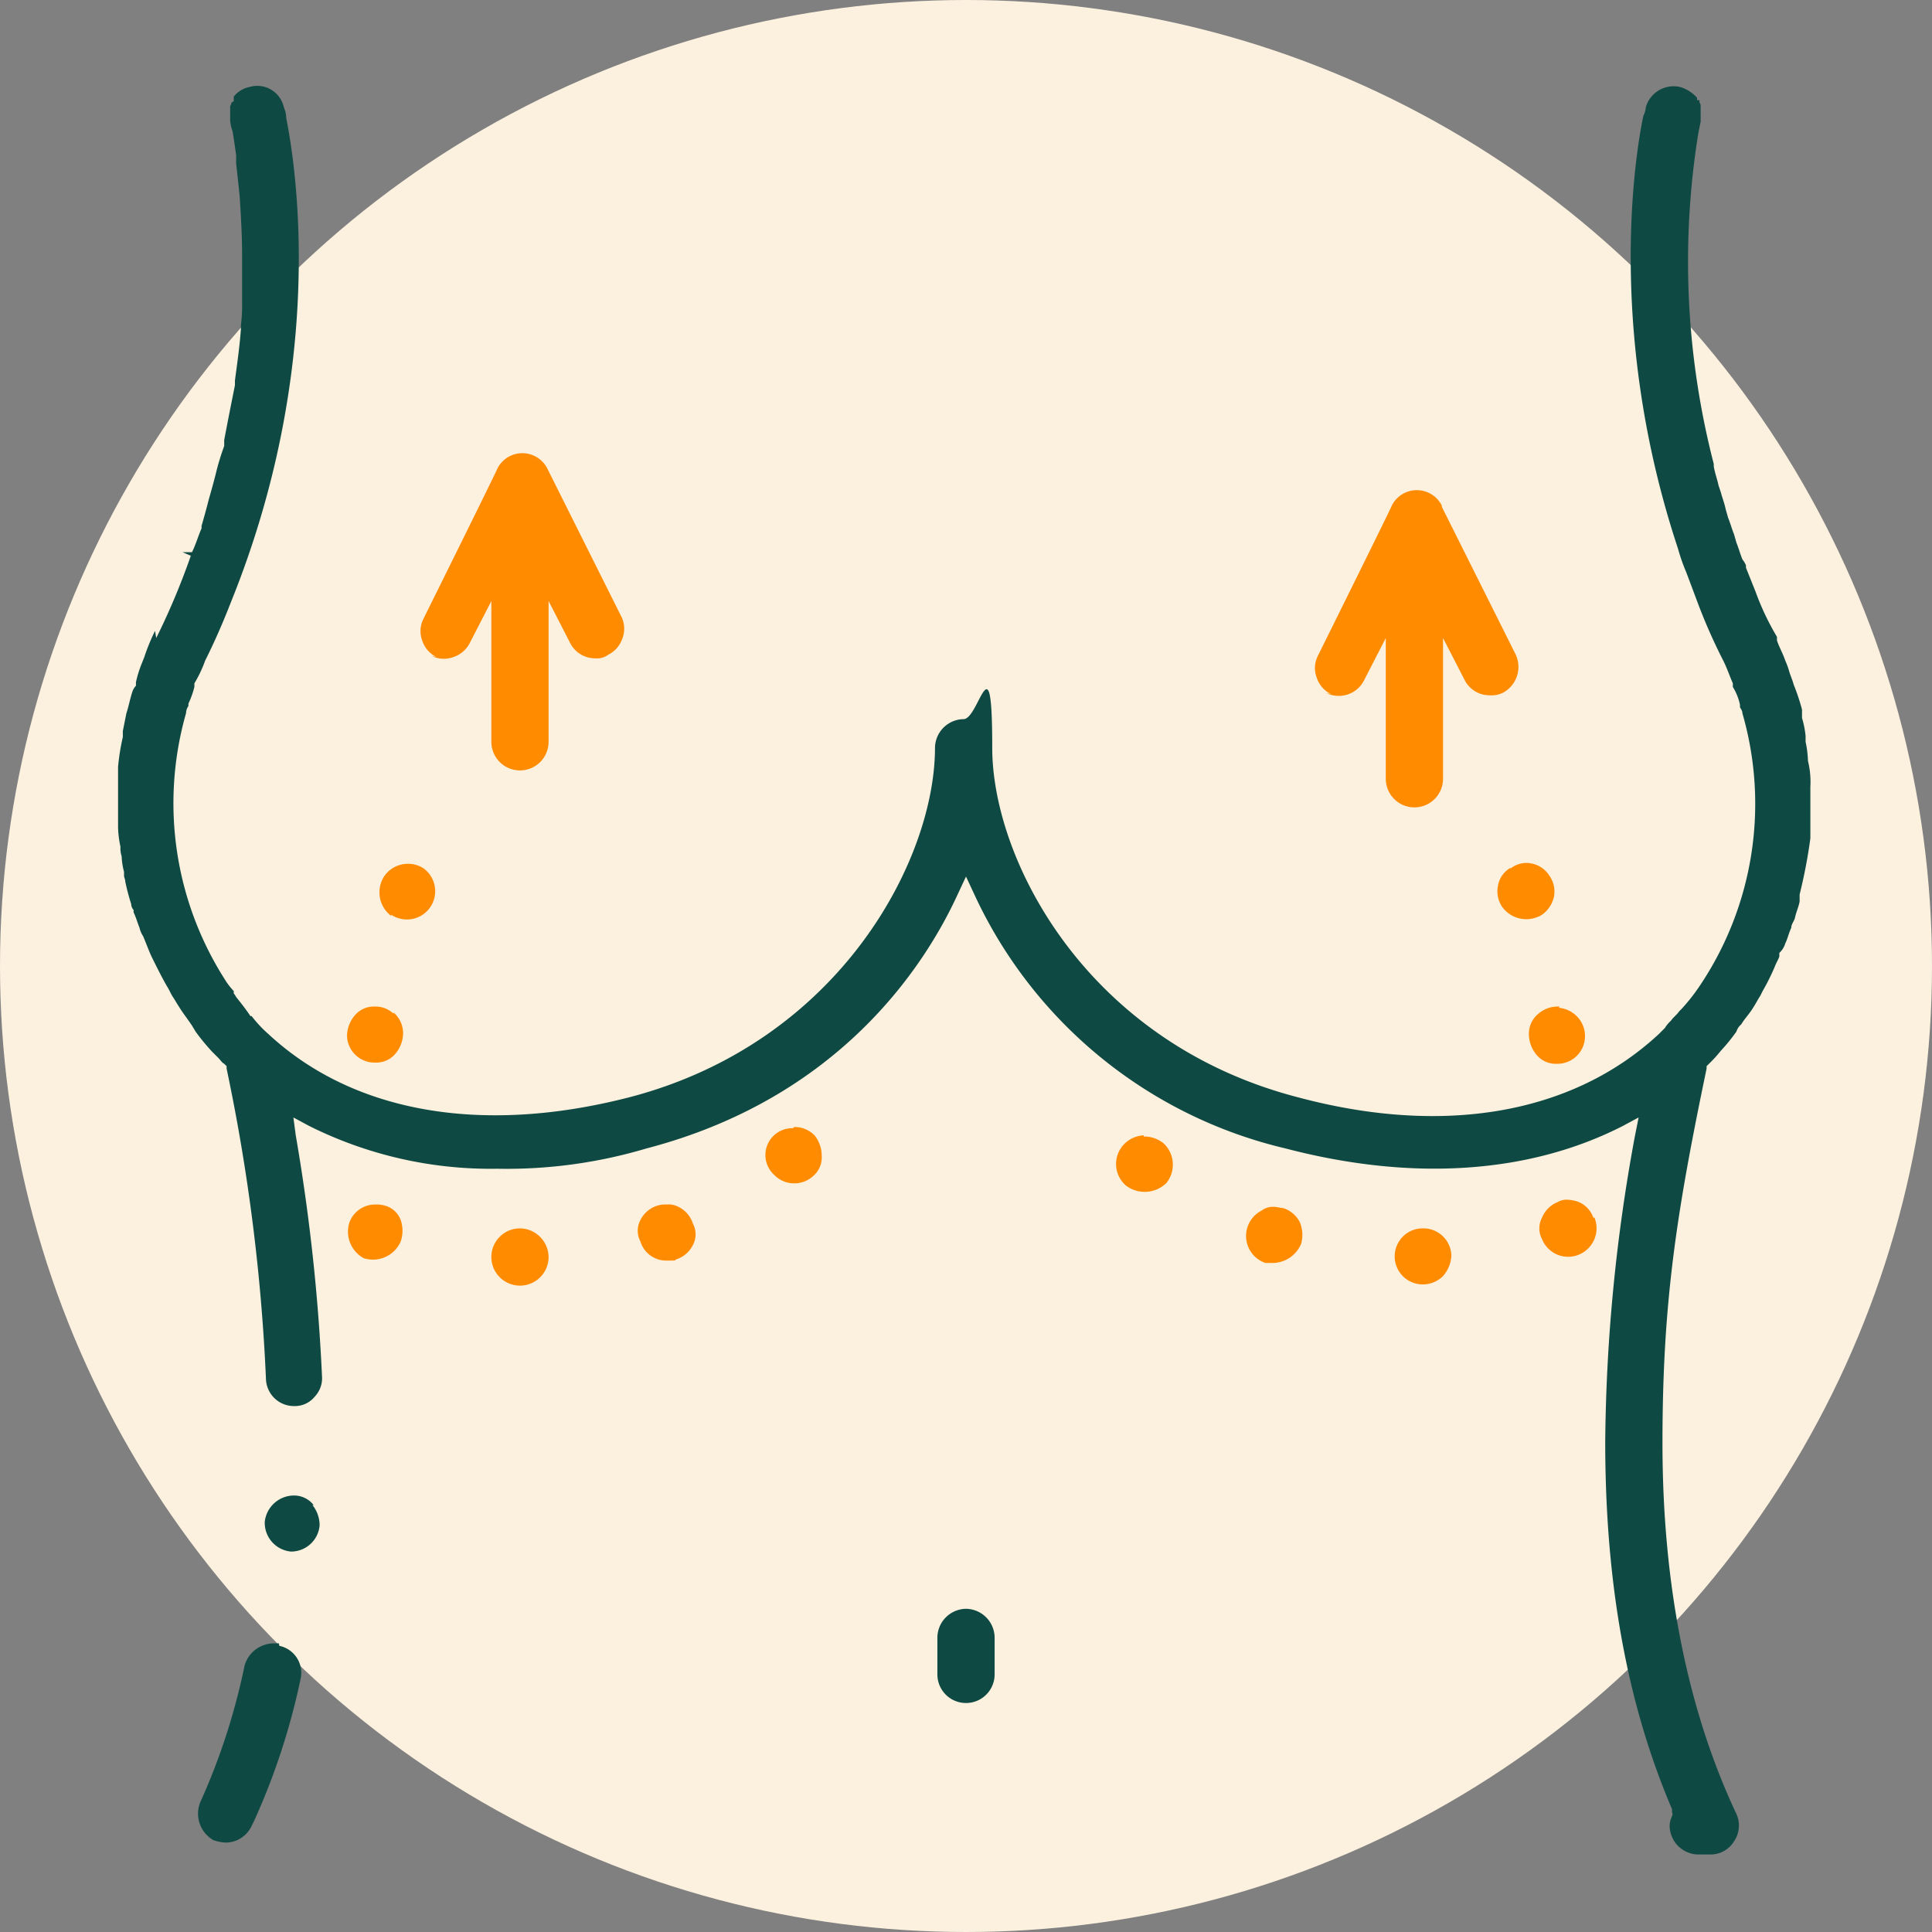
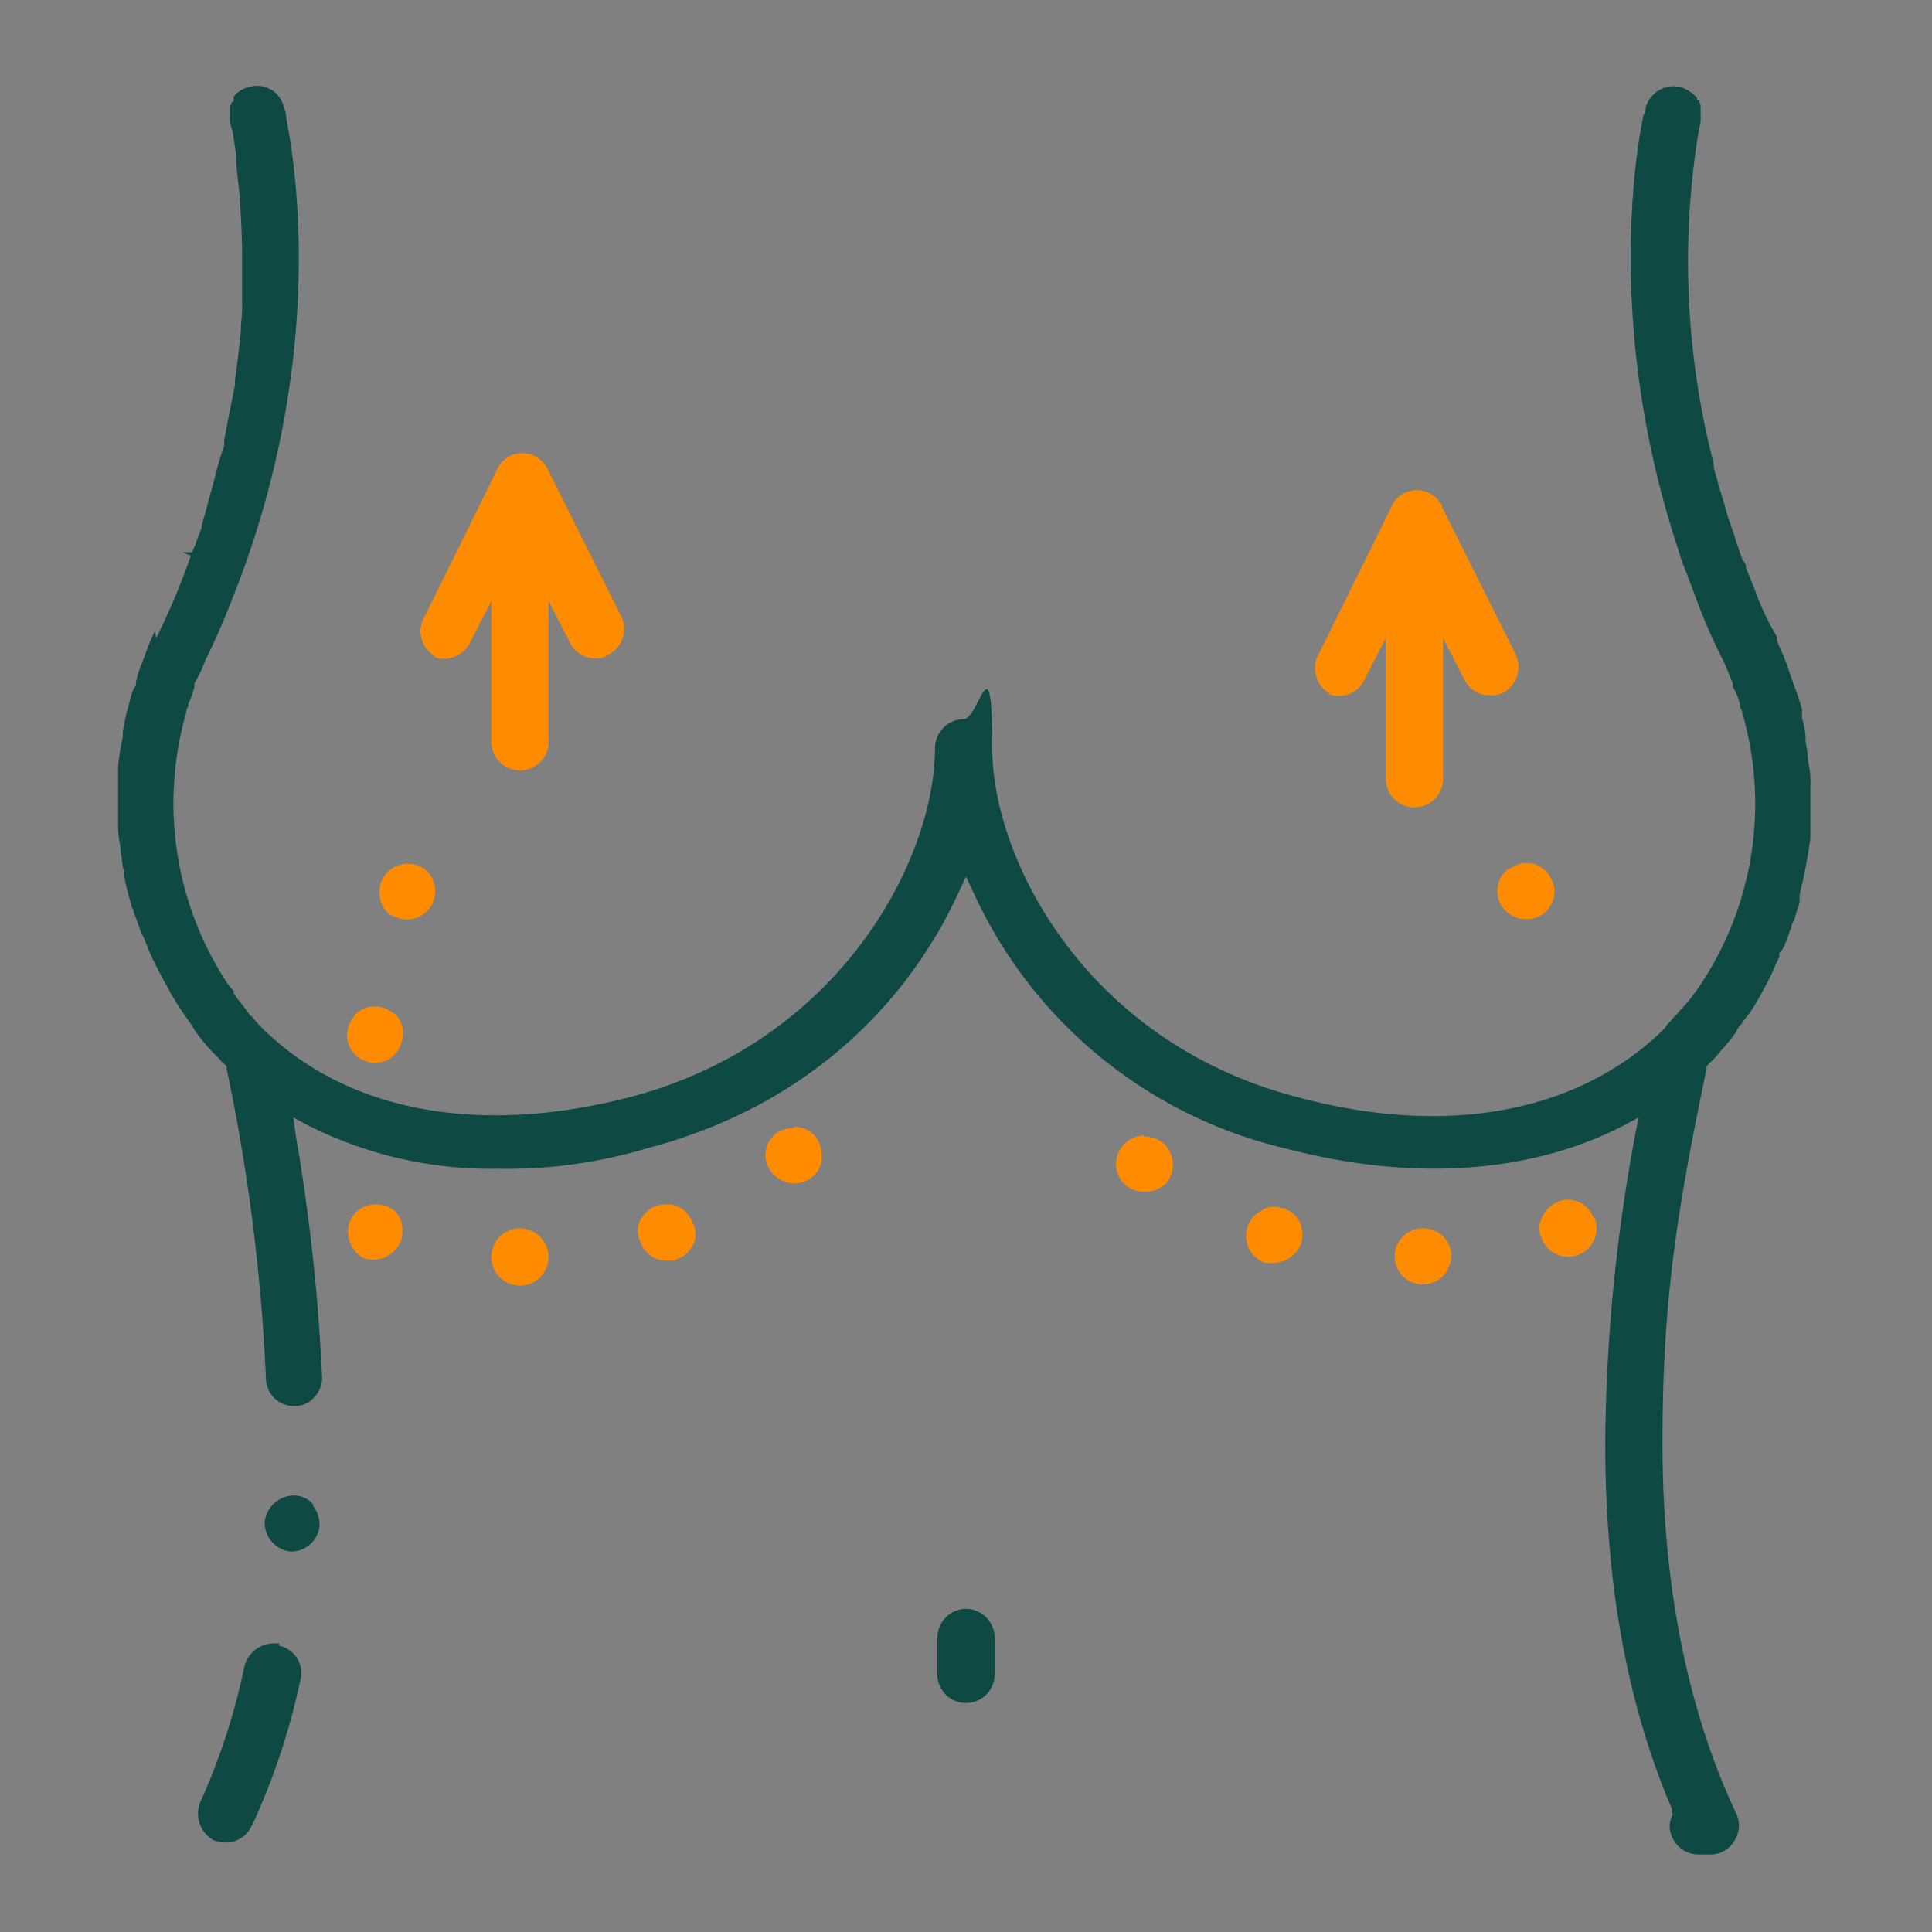
<svg xmlns="http://www.w3.org/2000/svg" width="162" height="162" viewBox="0 0 162 162">
  <rect x="0" y="0" width="162" height="162" fill="#808080" stroke="none" />
  <g id="BreastLift" transform="translate(-19 -19)">
-     <circle id="Ellipse_526" data-name="Ellipse 526" cx="81" cy="81" r="81" transform="translate(19 19)" fill="#fcf1df" />
    <path id="Path_6422" data-name="Path 6422" d="M100,153.9a2.433,2.433,0,0,0-2.4,2.4v3.1a2.4,2.4,0,0,0,4.8,0v-3.1A2.433,2.433,0,0,0,100,153.9Z" fill="#0e4943" />
    <path id="Path_6423" data-name="Path 6423" d="M35.7,60.2Z" fill="#0e4943" />
    <path id="Path_6424" data-name="Path 6424" d="M138.2,122h0a2.351,2.351,0,0,0,.1,4.7,2.413,2.413,0,0,0,1.7-.7,2.837,2.837,0,0,0,.7-1.7,2.348,2.348,0,0,0-2.4-2.3Z" fill="#ff8b00" />
    <path id="Path_6425" data-name="Path 6425" d="M32,71.9a16.475,16.475,0,0,0-.9,2.2l-.2.5a9.829,9.829,0,0,0-.5,1.6v.3a1.332,1.332,0,0,0-.3.5c-.2.6-.3,1.2-.5,1.8l-.3,1.5v.5a18.664,18.664,0,0,0-.4,2.5v5.1a8.752,8.752,0,0,0,.2,1.6,2.2,2.2,0,0,0,.1.8,5.853,5.853,0,0,0,.2,1.3v.3c0,.2.1.3.1.5a18.031,18.031,0,0,0,.5,1.9.764.764,0,0,0,.2.5v.2c.2.4.3.8.5,1.3a2.118,2.118,0,0,0,.3.7c.3.7.5,1.3.8,1.9l.2.4c.3.6.6,1.2,1,1.9.2.3.3.6.5.9s.3.5.5.8c.3.5.7,1,1.1,1.6l.3.5a17.732,17.732,0,0,0,1.4,1.7l.5.5c.2.2.3.4.5.5l.2.2v.2a159.443,159.443,0,0,1,3.3,26,2.348,2.348,0,0,0,2.4,2.3,2.136,2.136,0,0,0,1.7-.8,2.239,2.239,0,0,0,.6-1.7,161.753,161.753,0,0,0-2.2-20.2l-.2-1.5,1.3.7A34.042,34.042,0,0,0,60.7,117a41.04,41.04,0,0,0,12.5-1.7c16.1-4.2,23.3-15.2,26.1-21.3l.7-1.5.7,1.5a38.459,38.459,0,0,0,26.1,21.3c10.7,2.8,20.5,2.1,28.3-1.9l1.3-.7-.3,1.5a146.247,146.247,0,0,0-2.5,25.7c0,11.8,1.8,21.9,5.6,30.8v.3c.1,0,0,.3,0,.3a1.884,1.884,0,0,0-.2.8,2.433,2.433,0,0,0,2.4,2.4h1a2.305,2.305,0,0,0,2-1.1,2.356,2.356,0,0,0,.2-2.3c-4.1-8.7-6.2-19.2-6.2-31.1s1.2-19.4,3.7-31.4v-.2l.2-.2a10.949,10.949,0,0,0,1-1.1,15.3,15.3,0,0,0,1.3-1.6h0a1.275,1.275,0,0,1,.4-.6c.3-.5.7-.9,1-1.4.2-.3.4-.7.6-1l.2-.4a18.648,18.648,0,0,0,1-2c.1-.3.3-.6.4-.9v-.3a1.769,1.769,0,0,0,.5-.8c.2-.4.3-.9.5-1.3,0-.3.2-.5.3-.8.1-.5.3-.9.4-1.4V94a42.989,42.989,0,0,0,.9-4.7V85a7.5,7.5,0,0,0-.2-2.2,8.753,8.753,0,0,0-.2-1.6v-.5a7.972,7.972,0,0,0-.3-1.5v-.7a17.232,17.232,0,0,0-.7-2.1c-.1-.4-.3-.8-.4-1.2a6.89,6.89,0,0,0-.3-.8c-.2-.6-.5-1.1-.7-1.7v-.3a22.169,22.169,0,0,1-1.8-3.8l-.2-.5-.6-1.5v-.2a2.186,2.186,0,0,0-.3-.5c-.2-.5-.3-.9-.5-1.4l-.2-.7c-.2-.5-.3-.9-.5-1.4l-.2-.7c-.1-.5-.3-1-.4-1.4l-.2-.6c-.1-.5-.3-1-.4-1.6v-.2a67.818,67.818,0,0,1-1.3-27.7l.2-1v-.8h0V28c0-.2,0-.3-.1-.4v-.2h-.2v-.2a3.067,3.067,0,0,0-1.4-.9A2.429,2.429,0,0,0,157,28a1.727,1.727,0,0,1-.2.7c-.6,2.8-3.2,17.9,2.9,36.3a15.871,15.871,0,0,0,.7,2l.9,2.4h0a46.83,46.83,0,0,0,2.2,5c.3.6.5,1.2.8,1.9v.3a4.715,4.715,0,0,1,.6,1.5v.2c.1.2.2.3.2.5h0a27.364,27.364,0,0,1-3.6,22.9,15.748,15.748,0,0,1-1.5,1.9l-.2.2c-.2.3-.5.5-.7.8a2.652,2.652,0,0,0-.5.6l-.2.2-.3.3c-7.2,6.7-18,8.6-30.3,5.3-17.7-4.6-25.6-19.9-25.6-29.3s-1.1-2.4-2.4-2.4a2.433,2.433,0,0,0-2.4,2.4c0,9.4-8,24.7-25.6,29.3-12.4,3.2-23.2,1.3-30.3-5.3a10.28,10.28,0,0,1-1.4-1.5H40c-.4-.6-.8-1.1-1.2-1.6a1.439,1.439,0,0,0-.2-.3v-.2a5.5,5.5,0,0,1-.7-.9,27.482,27.482,0,0,1-3.3-22.4,1.072,1.072,0,0,1,.2-.6V78a7.838,7.838,0,0,0,.5-1.4v-.3a10.665,10.665,0,0,0,.9-1.9c.8-1.6,1.5-3.2,2.2-5,7.9-19.6,5.5-36,4.6-40.5h0a2.228,2.228,0,0,0-.2-.9,2.28,2.28,0,0,0-2.9-1.7,2.223,2.223,0,0,0-1.3.8h0v.4c-.1,0-.1.1-.2.1a.494.494,0,0,1-.1.3v1.2h0a3.234,3.234,0,0,0,.2.9c.1.6.2,1.3.3,2v.7c.1.9.2,1.8.3,2.8.1,1.6.2,3.2.2,4.9v1.8h0v2.1a14.084,14.084,0,0,1-.1,2v.3c-.1,1.4-.3,2.8-.5,4.3v.4c-.3,1.5-.6,3-.9,4.6v.5a20.156,20.156,0,0,0-.7,2.3h0c-.2.8-.4,1.5-.6,2.2h0c-.2.8-.4,1.5-.6,2.2v.2c-.3.7-.5,1.4-.8,2h-.8l.7.3a59.28,59.28,0,0,1-2.9,6.9Z" fill="#0e4943" />
    <path id="Path_6426" data-name="Path 6426" d="M114.9,114.2a2.465,2.465,0,0,0-1.7.8,2.389,2.389,0,0,0,.2,3.4,2.6,2.6,0,0,0,3.4-.2,2.452,2.452,0,0,0-.2-3.3,2.523,2.523,0,0,0-1.7-.6Z" fill="#ff8b00" />
    <path id="Path_6427" data-name="Path 6427" d="M85.5,113.6a2.251,2.251,0,0,0-1.6,3.9,2.354,2.354,0,0,0,3.3.1,2.06,2.06,0,0,0,.7-1.7,2.715,2.715,0,0,0-.6-1.7,2.342,2.342,0,0,0-1.7-.7Z" fill="#ff8b00" />
    <path id="Path_6428" data-name="Path 6428" d="M75.9,120.2a1.8,1.8,0,0,0-1-.2,2.2,2.2,0,0,0-.8.1h0a2.365,2.365,0,0,0-1.4,1.2,1.912,1.912,0,0,0,0,1.8,2.25,2.25,0,0,0,2.2,1.6c1,0,.6,0,.8-.1a2.365,2.365,0,0,0,1.4-1.2,1.912,1.912,0,0,0,0-1.8A2.365,2.365,0,0,0,75.9,120.2Z" fill="#ff8b00" />
    <path id="Path_6429" data-name="Path 6429" d="M62.6,122a2.4,2.4,0,1,0,2.4,2.4A2.433,2.433,0,0,0,62.6,122Z" fill="#ff8b00" />
    <path id="Path_6430" data-name="Path 6430" d="M126.6,120.3h0c-.2,0-.5-.1-.7-.1a1.548,1.548,0,0,0-1.1.3,2.393,2.393,0,0,0,.3,4.4h.7a2.622,2.622,0,0,0,2.3-1.6,2.787,2.787,0,0,0-.1-1.8,2.365,2.365,0,0,0-1.4-1.2Z" fill="#ff8b00" />
    <path id="Path_6431" data-name="Path 6431" d="M45.3,145.2a2.088,2.088,0,0,0-1.6-.8h-.1a2.476,2.476,0,0,0-2.4,2.2,2.422,2.422,0,0,0,2.2,2.5h0a2.4,2.4,0,0,0,2.4-2.2,2.716,2.716,0,0,0-.6-1.7h0Z" fill="#0e4943" />
    <path id="Path_6432" data-name="Path 6432" d="M51.8,95.7a2.372,2.372,0,0,0,2.7-3.9,2.422,2.422,0,0,0-3.3.7,2.476,2.476,0,0,0,.6,3.3Z" fill="#ff8b00" />
    <path id="Path_6433" data-name="Path 6433" d="M152.6,121.1a2.211,2.211,0,0,0-1.2-1.3,2.92,2.92,0,0,0-.9-.2,1.486,1.486,0,0,0-.9.2,2.367,2.367,0,0,0-1.3,1.3,1.912,1.912,0,0,0,0,1.8,2.358,2.358,0,0,0,3.1,1.3,2.394,2.394,0,0,0,1.3-3.1h-.1Z" fill="#ff8b00" />
    <path id="Path_6434" data-name="Path 6434" d="M145.6,91.8a2.151,2.151,0,0,0-1,1.5,2.319,2.319,0,0,0,.4,1.8,2.5,2.5,0,0,0,3.3.6,2.523,2.523,0,0,0,1-1.5,2.319,2.319,0,0,0-.4-1.8,2.263,2.263,0,0,0-1.5-1,2.09,2.09,0,0,0-1.7.4Z" fill="#ff8b00" />
    <path id="Path_6435" data-name="Path 6435" d="M49.5,124.5a2.536,2.536,0,0,0,3.1-1.4,2.775,2.775,0,0,0,0-1.8,1.952,1.952,0,0,0-1.3-1.2,2.485,2.485,0,0,0-.8-.1,2.29,2.29,0,0,0-2.2,1.5,2.536,2.536,0,0,0,1.4,3.1Z" fill="#ff8b00" />
    <path id="Path_6436" data-name="Path 6436" d="M52,104a2.2,2.2,0,0,0-1.5-.6h-.2a2.088,2.088,0,0,0-1.6.8,2.715,2.715,0,0,0-.6,1.7,2.308,2.308,0,0,0,2.3,2.2h.2a2.088,2.088,0,0,0,1.6-.8,2.715,2.715,0,0,0,.6-1.7,2.289,2.289,0,0,0-.8-1.7Z" fill="#ff8b00" />
-     <path id="Path_6437" data-name="Path 6437" d="M149.8,103.4h-.2a2.452,2.452,0,0,0-1.6.6,2.136,2.136,0,0,0-.8,1.7h0a2.715,2.715,0,0,0,.6,1.7,2.088,2.088,0,0,0,1.6.8h.2a2.308,2.308,0,0,0,2.3-2.2,2.352,2.352,0,0,0-.6-1.7,2.469,2.469,0,0,0-1.6-.8Z" fill="#ff8b00" />
    <path id="Path_6438" data-name="Path 6438" d="M42.4,156.8h-.5a2.553,2.553,0,0,0-2.4,1.9,54.49,54.49,0,0,1-3.7,11.4,2.554,2.554,0,0,0,1.1,3.2,3.553,3.553,0,0,0,1,.2,2.4,2.4,0,0,0,2.2-1.4l.2-.4a57.233,57.233,0,0,0,3.9-11.9,2.311,2.311,0,0,0-1.8-2.8Z" fill="#0e4943" />
    <path id="Path_6439" data-name="Path 6439" d="M130.2,77.1h0a2.367,2.367,0,0,0,3.2-1.1l1.8-3.5V84.3a2.4,2.4,0,1,0,4.8,0V72.5l1.8,3.5a2.332,2.332,0,0,0,2.1,1.3h0a2.153,2.153,0,0,0,1.1-.2,2.455,2.455,0,0,0,1.1-3.2l-6.2-12.4v-.1a2.346,2.346,0,0,0-4.2,0h0c0,.1-6.2,12.6-6.2,12.6a2.263,2.263,0,0,0-.1,1.8,2.365,2.365,0,0,0,1.2,1.4Z" fill="#ff8b00" />
    <path id="Path_6440" data-name="Path 6440" d="M55.2,74a2.263,2.263,0,0,0,1.8.1,2.365,2.365,0,0,0,1.4-1.2l1.8-3.5V81.2a2.4,2.4,0,1,0,4.8,0V69.4l1.8,3.5a2.332,2.332,0,0,0,2.1,1.3h0a1.548,1.548,0,0,0,1.1-.3,2.365,2.365,0,0,0,1.2-1.4,2.263,2.263,0,0,0-.1-1.8L64.9,58.3h0a2.346,2.346,0,0,0-4.2,0h0c0,.1-6.2,12.6-6.2,12.6a2.263,2.263,0,0,0-.1,1.8,2.365,2.365,0,0,0,1.2,1.4Z" fill="#ff8b00" />
  </g>
</svg>